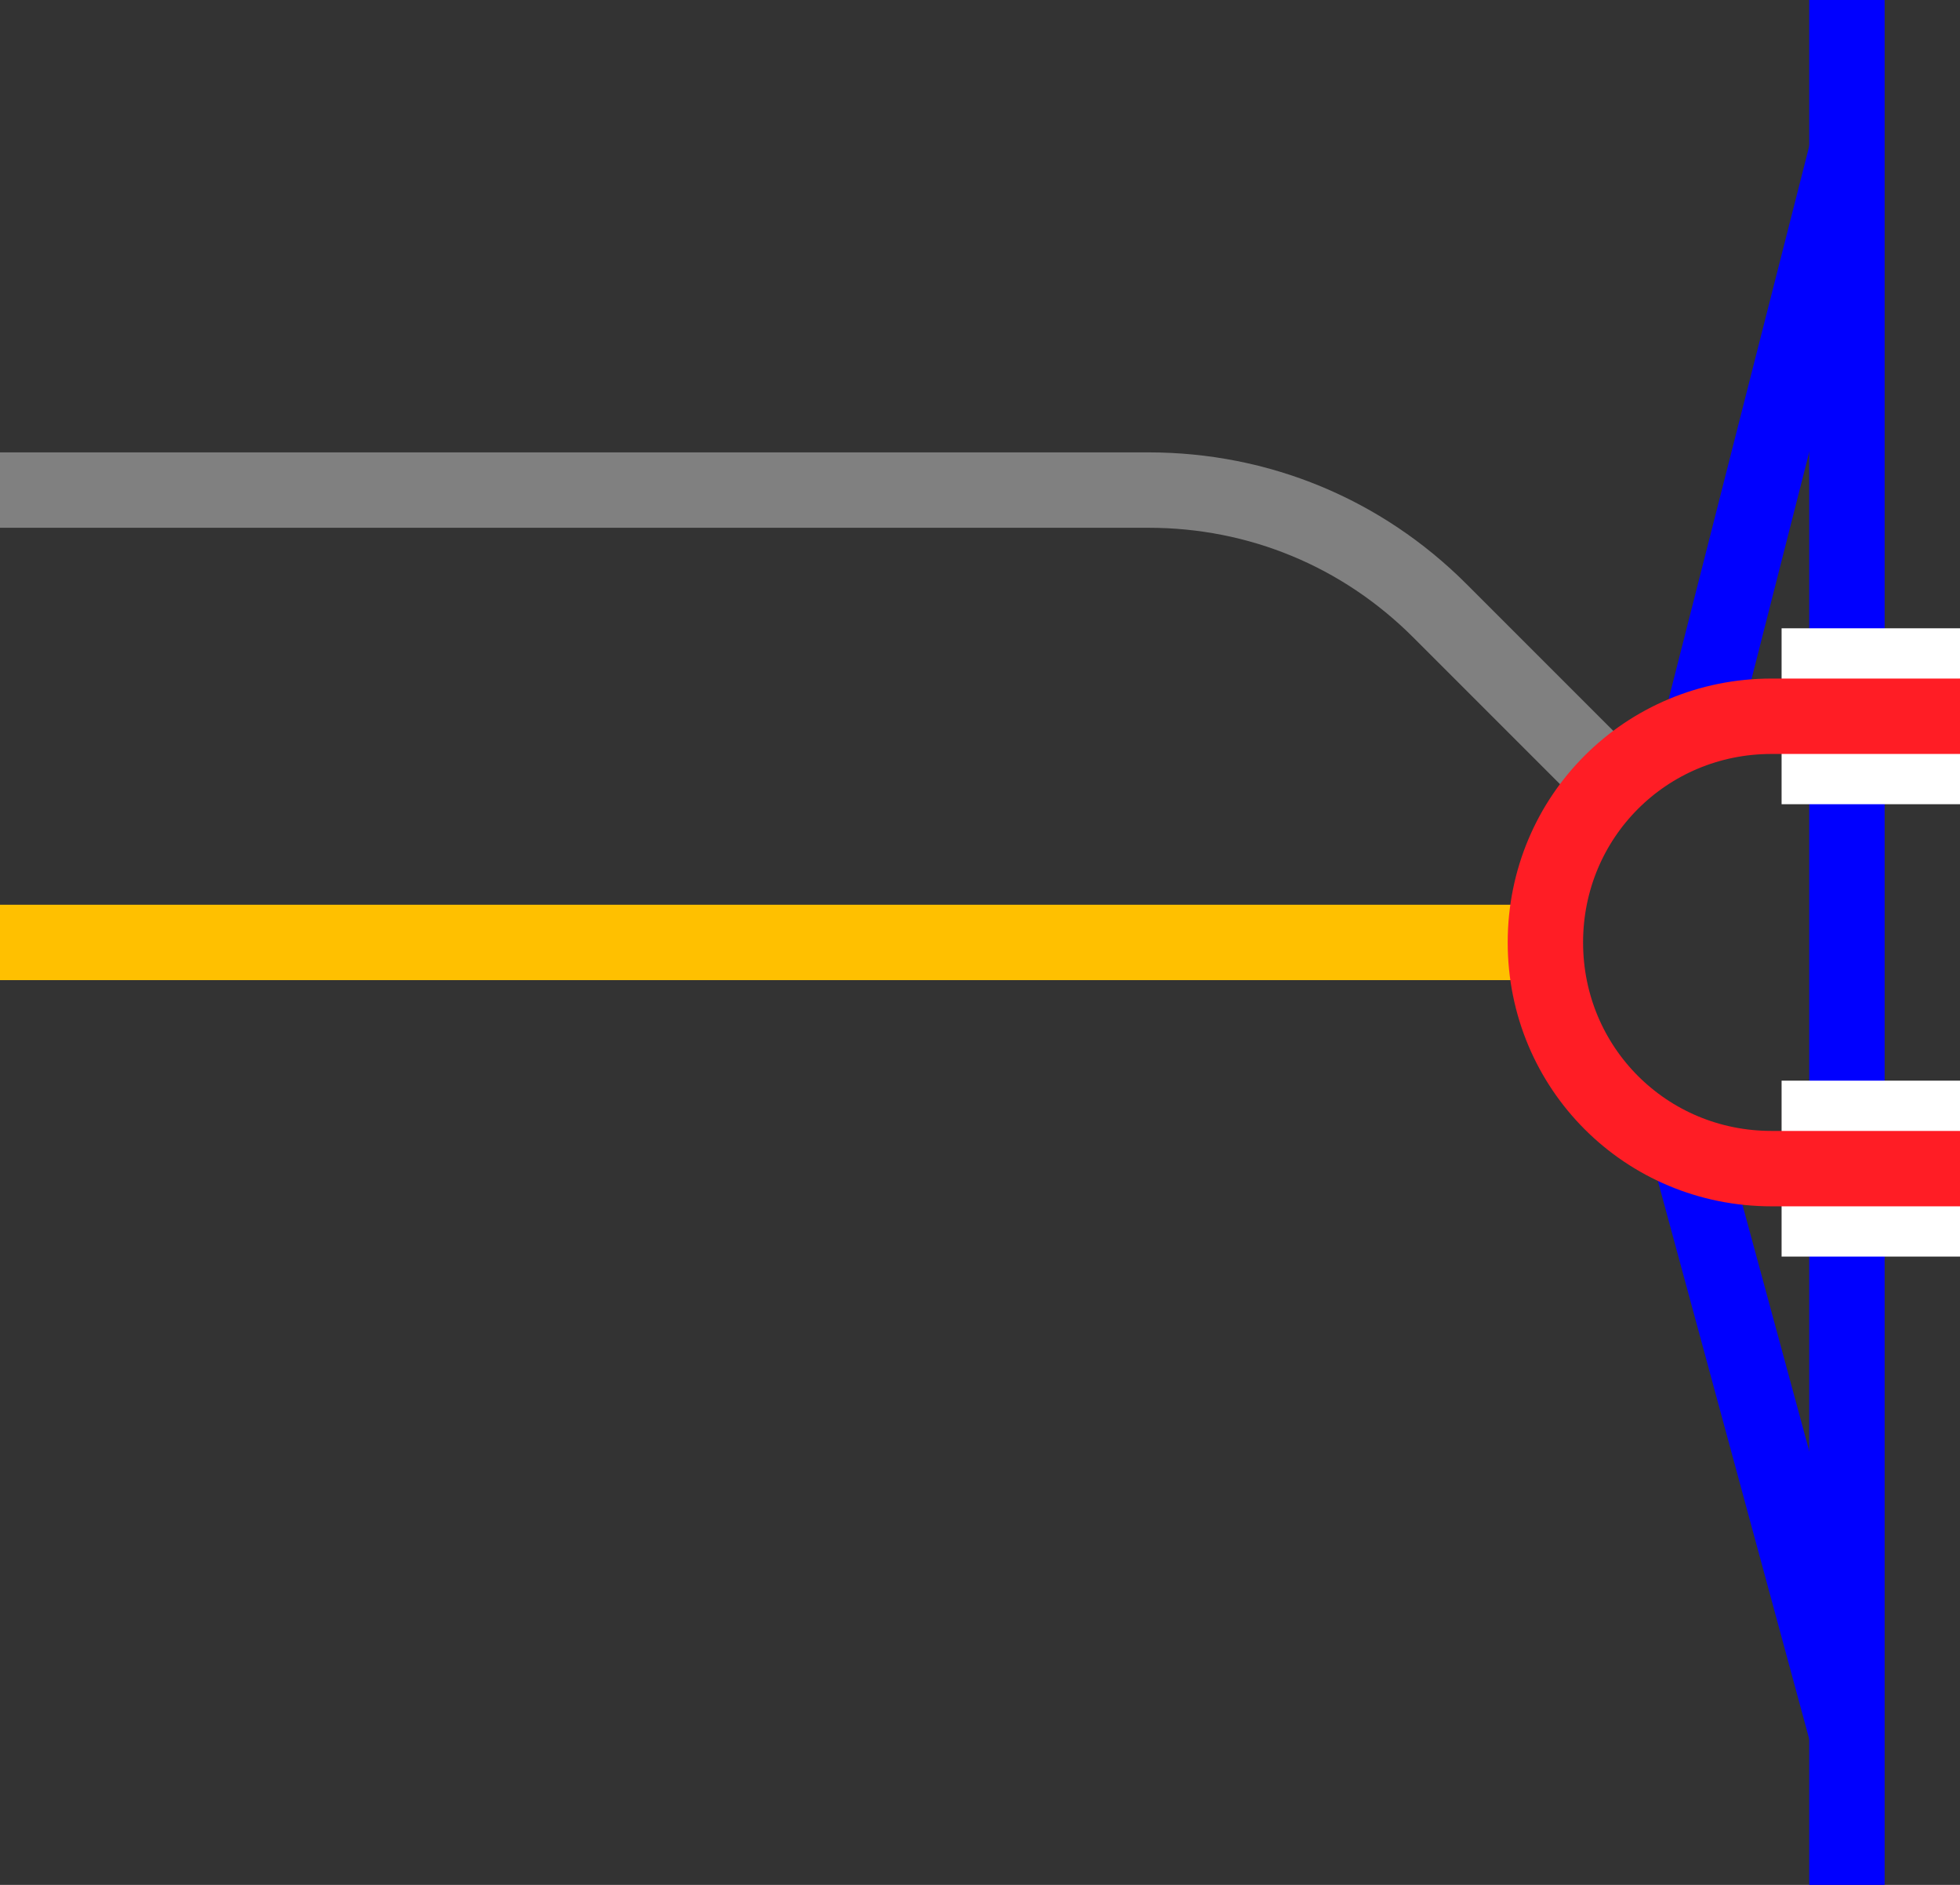
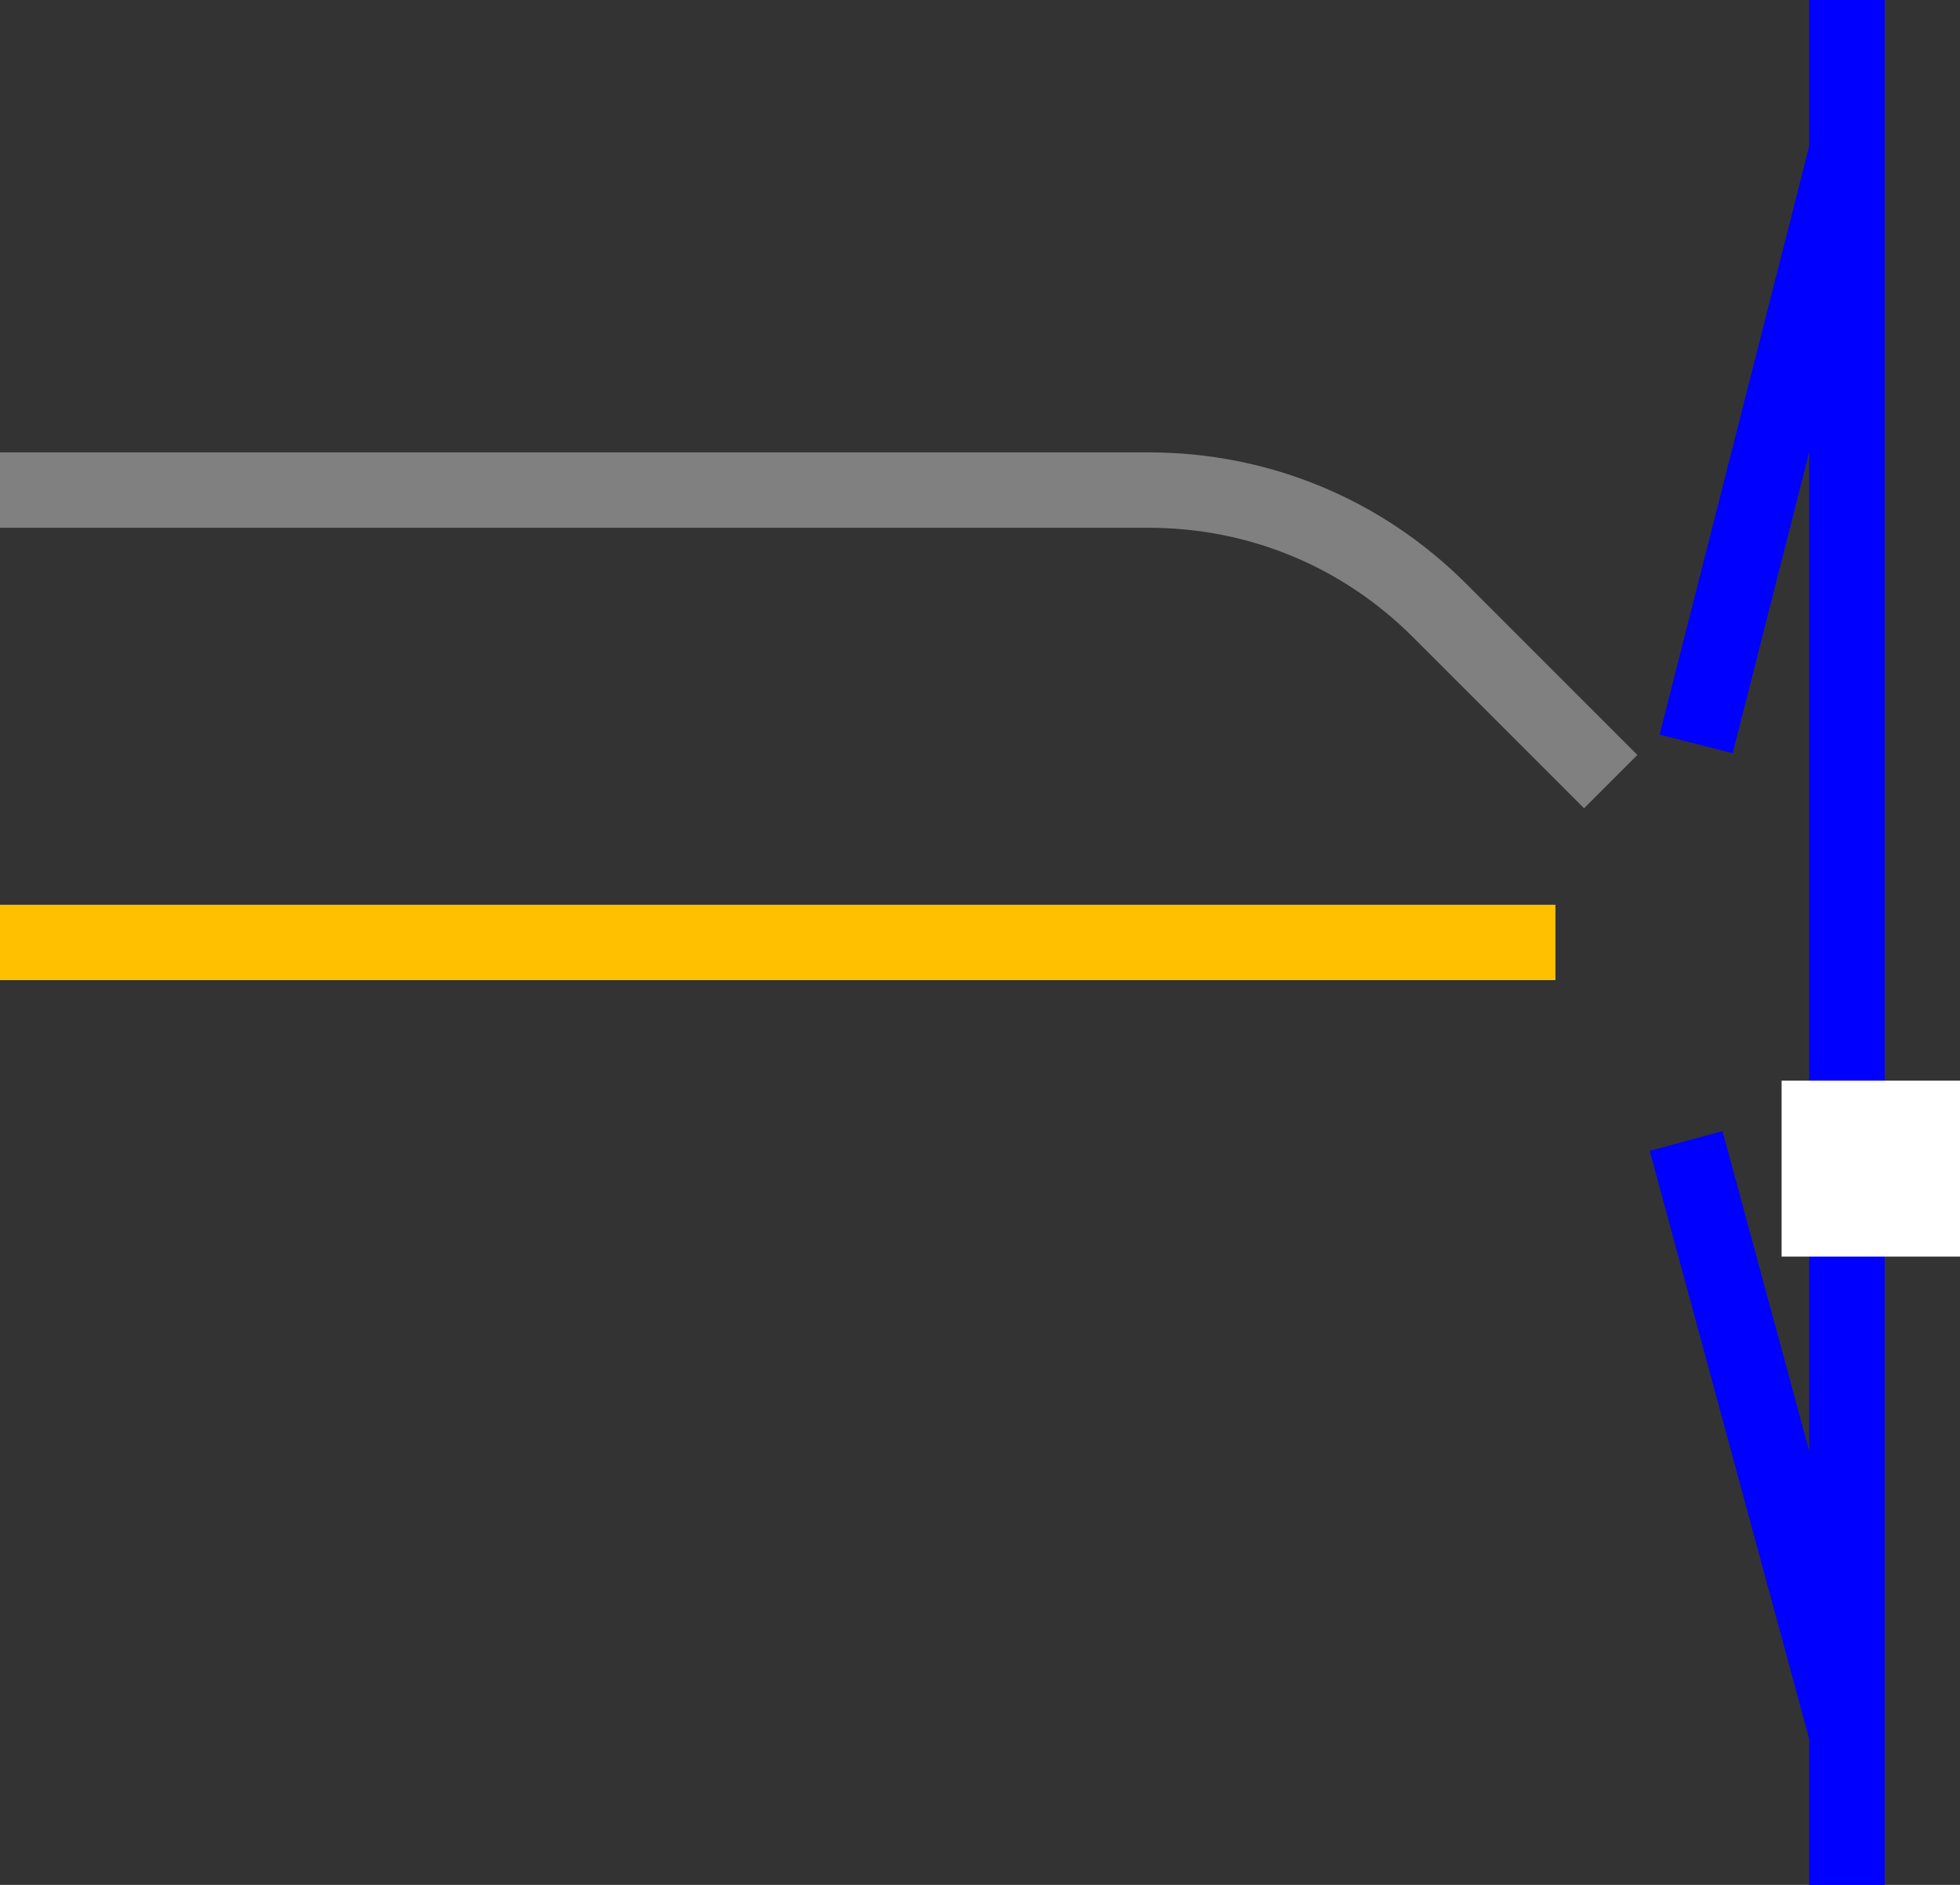
<svg xmlns="http://www.w3.org/2000/svg" enable-background="new 0 0 78 75" viewBox="0 0 78 75">
  <rect x="0" y="0" width="78" height="75" fill="#333333" stroke="none" />
  <g fill="none">
    <path d="m73.5 69-6.4-23.6" stroke="#00f" stroke-miterlimit="10" stroke-width="3" />
    <path d="m73.5 6-6 23.6" stroke="#00f" stroke-miterlimit="10" stroke-width="3" />
    <path d="m73.5 0v75" stroke="#00f" stroke-miterlimit="10" stroke-width="3" />
    <path d="m0 36h3v3h-3z" />
-     <path d="m70.9 28.5h7.1" stroke="#fff" stroke-miterlimit="10" stroke-width="7" />
    <path d="m70.9 46.5h7.1" stroke="#fff" stroke-miterlimit="10" stroke-width="7" />
  </g>
  <path d="m0 37.5h61.9" fill="#fff" stroke="#ffc000" stroke-miterlimit="10" stroke-width="3" />
  <path d="m0 19.5h45.7c4.4 0 8.5 1.7 11.6 4.8l6.8 6.8" fill="none" stroke="#808080" stroke-miterlimit="10" stroke-width="3" />
-   <path d="m78 46.5h-7.5c-5 0-9-4-9-9s4-9 9-9h7.5" fill="none" stroke="#ff1d25" stroke-miterlimit="10" stroke-width="3" />
</svg>